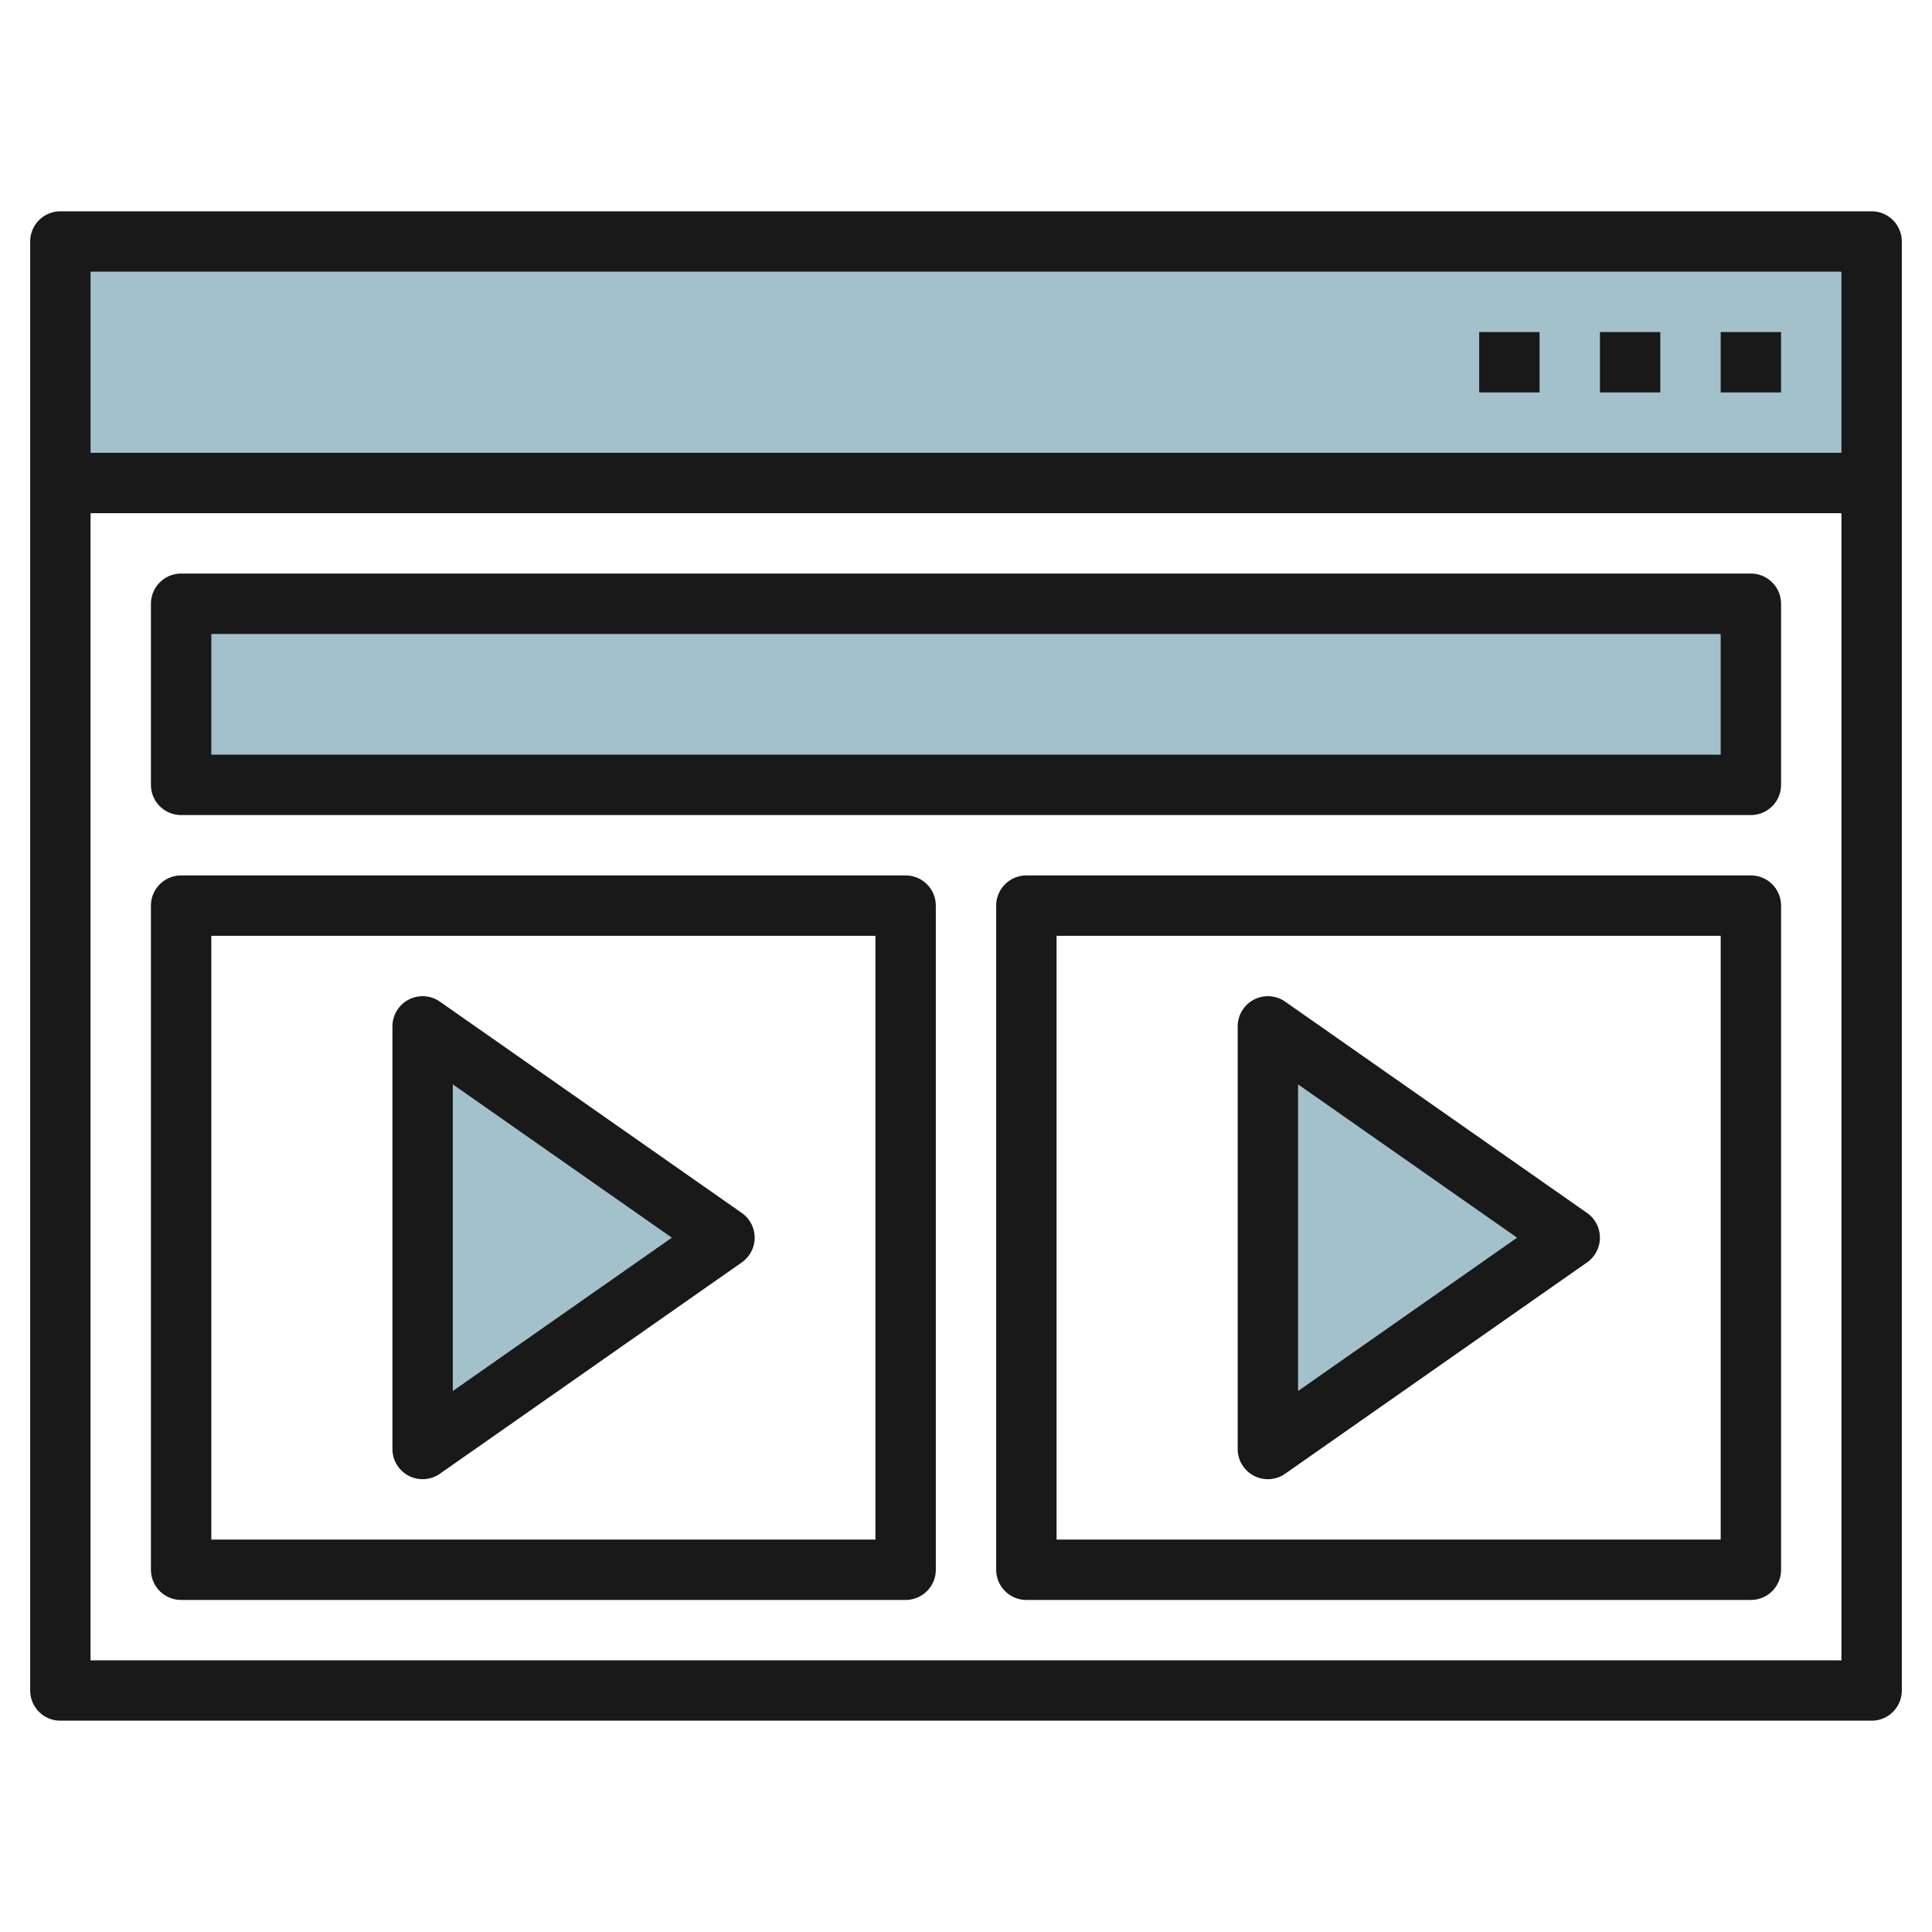
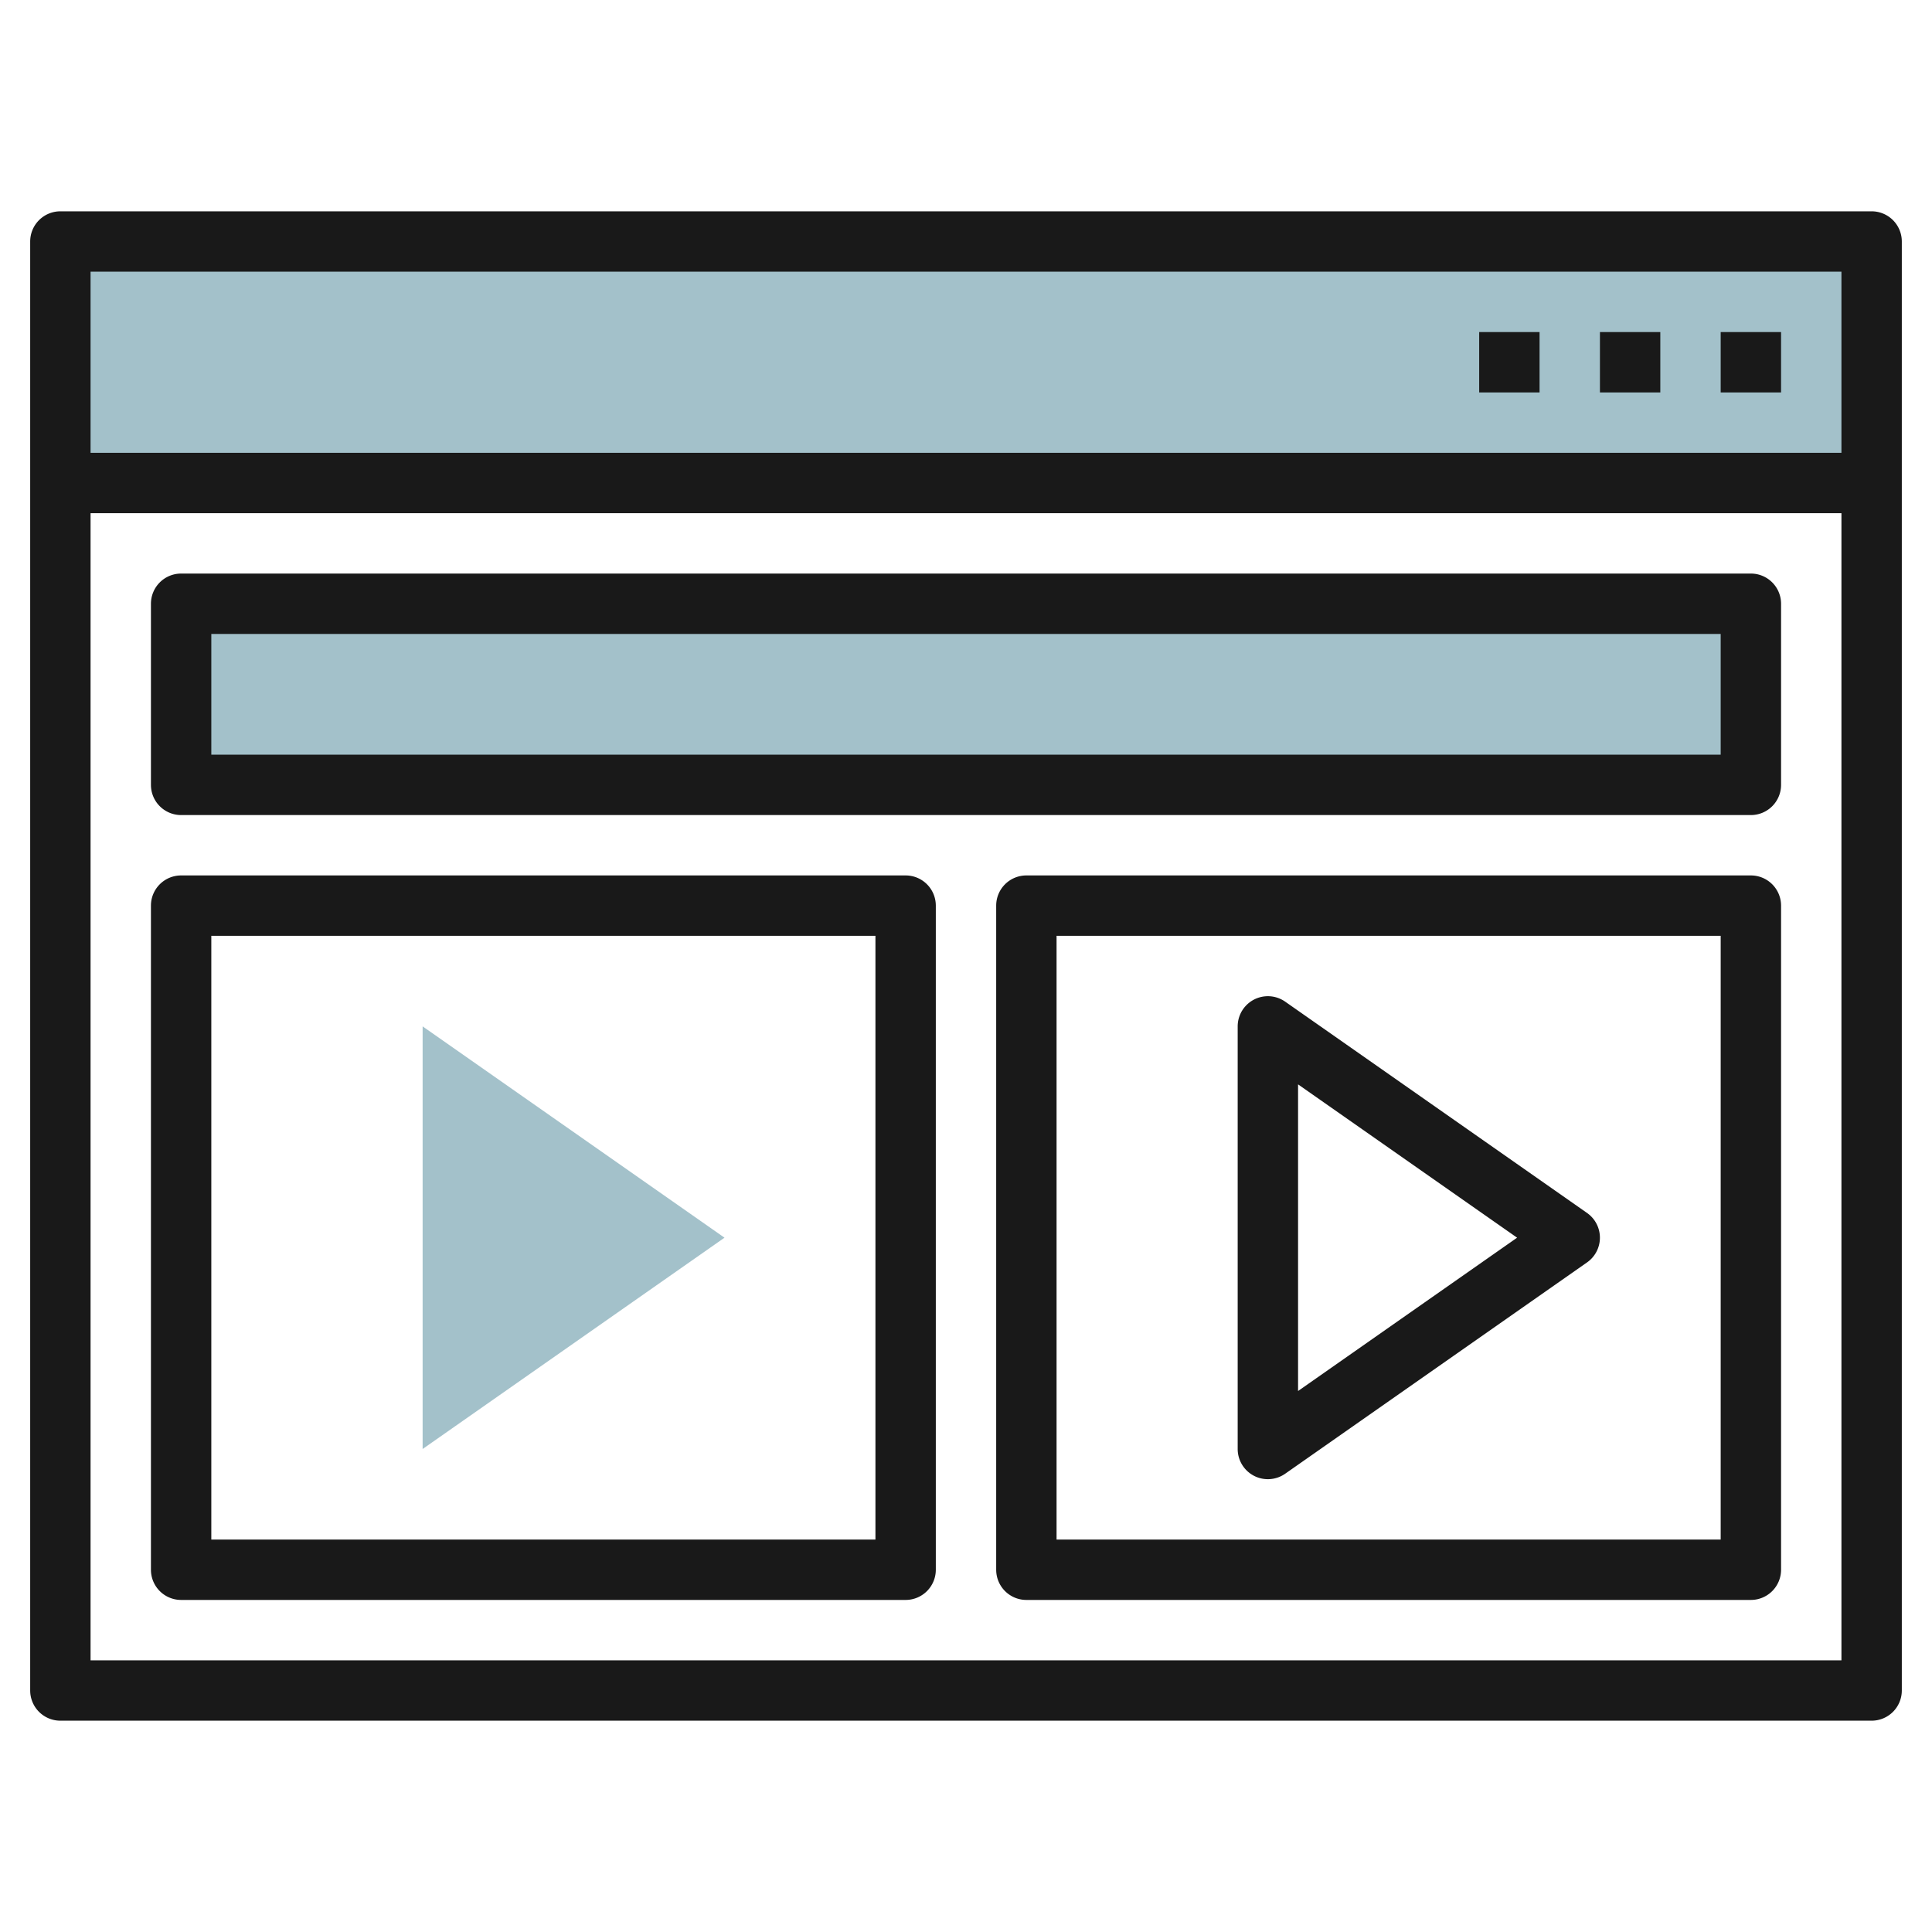
<svg xmlns="http://www.w3.org/2000/svg" id="Layer_3" height="512" viewBox="0 0 64 64" width="512" data-name="Layer 3">
  <path d="m2 8h60v8h-60z" fill="#a3c1ca" />
  <path d="m6 20h52v6h-52z" fill="#a3c1ca" />
  <path d="m14 34v14l10-7z" fill="#a3c1ca" />
-   <path d="m42 34v14l10-7z" fill="#a3c1ca" />
+   <path d="m42 34l10-7z" fill="#a3c1ca" />
  <g fill="#191919">
    <path d="m62 7h-60a1 1 0 0 0 -1 1v48a1 1 0 0 0 1 1h60a1 1 0 0 0 1-1v-48a1 1 0 0 0 -1-1zm-1 2v6h-58v-6zm-58 46v-38h58v38z" />
    <path d="m57 11h2v2h-2z" />
    <path d="m53 11h2v2h-2z" />
    <path d="m49 11h2v2h-2z" />
    <path d="m58 19h-52a1 1 0 0 0 -1 1v6a1 1 0 0 0 1 1h52a1 1 0 0 0 1-1v-6a1 1 0 0 0 -1-1zm-1 6h-50v-4h50z" />
    <path d="m30 29h-24a1 1 0 0 0 -1 1v22a1 1 0 0 0 1 1h24a1 1 0 0 0 1-1v-22a1 1 0 0 0 -1-1zm-1 22h-22v-20h22z" />
-     <path d="m13.538 48.887a1 1 0 0 0 1.035-.068l10-7a1 1 0 0 0 0-1.638l-10-7a1 1 0 0 0 -1.573.819v14a1 1 0 0 0 .538.887zm1.462-12.966 7.256 5.079-7.256 5.079z" />
    <path d="m58 29h-24a1 1 0 0 0 -1 1v22a1 1 0 0 0 1 1h24a1 1 0 0 0 1-1v-22a1 1 0 0 0 -1-1zm-1 22h-22v-20h22z" />
    <path d="m41.538 48.887a1 1 0 0 0 1.035-.068l10-7a1 1 0 0 0 0-1.638l-10-7a1 1 0 0 0 -1.573.819v14a1 1 0 0 0 .538.887zm1.462-12.966 7.256 5.079-7.256 5.079z" />
  </g>
</svg>